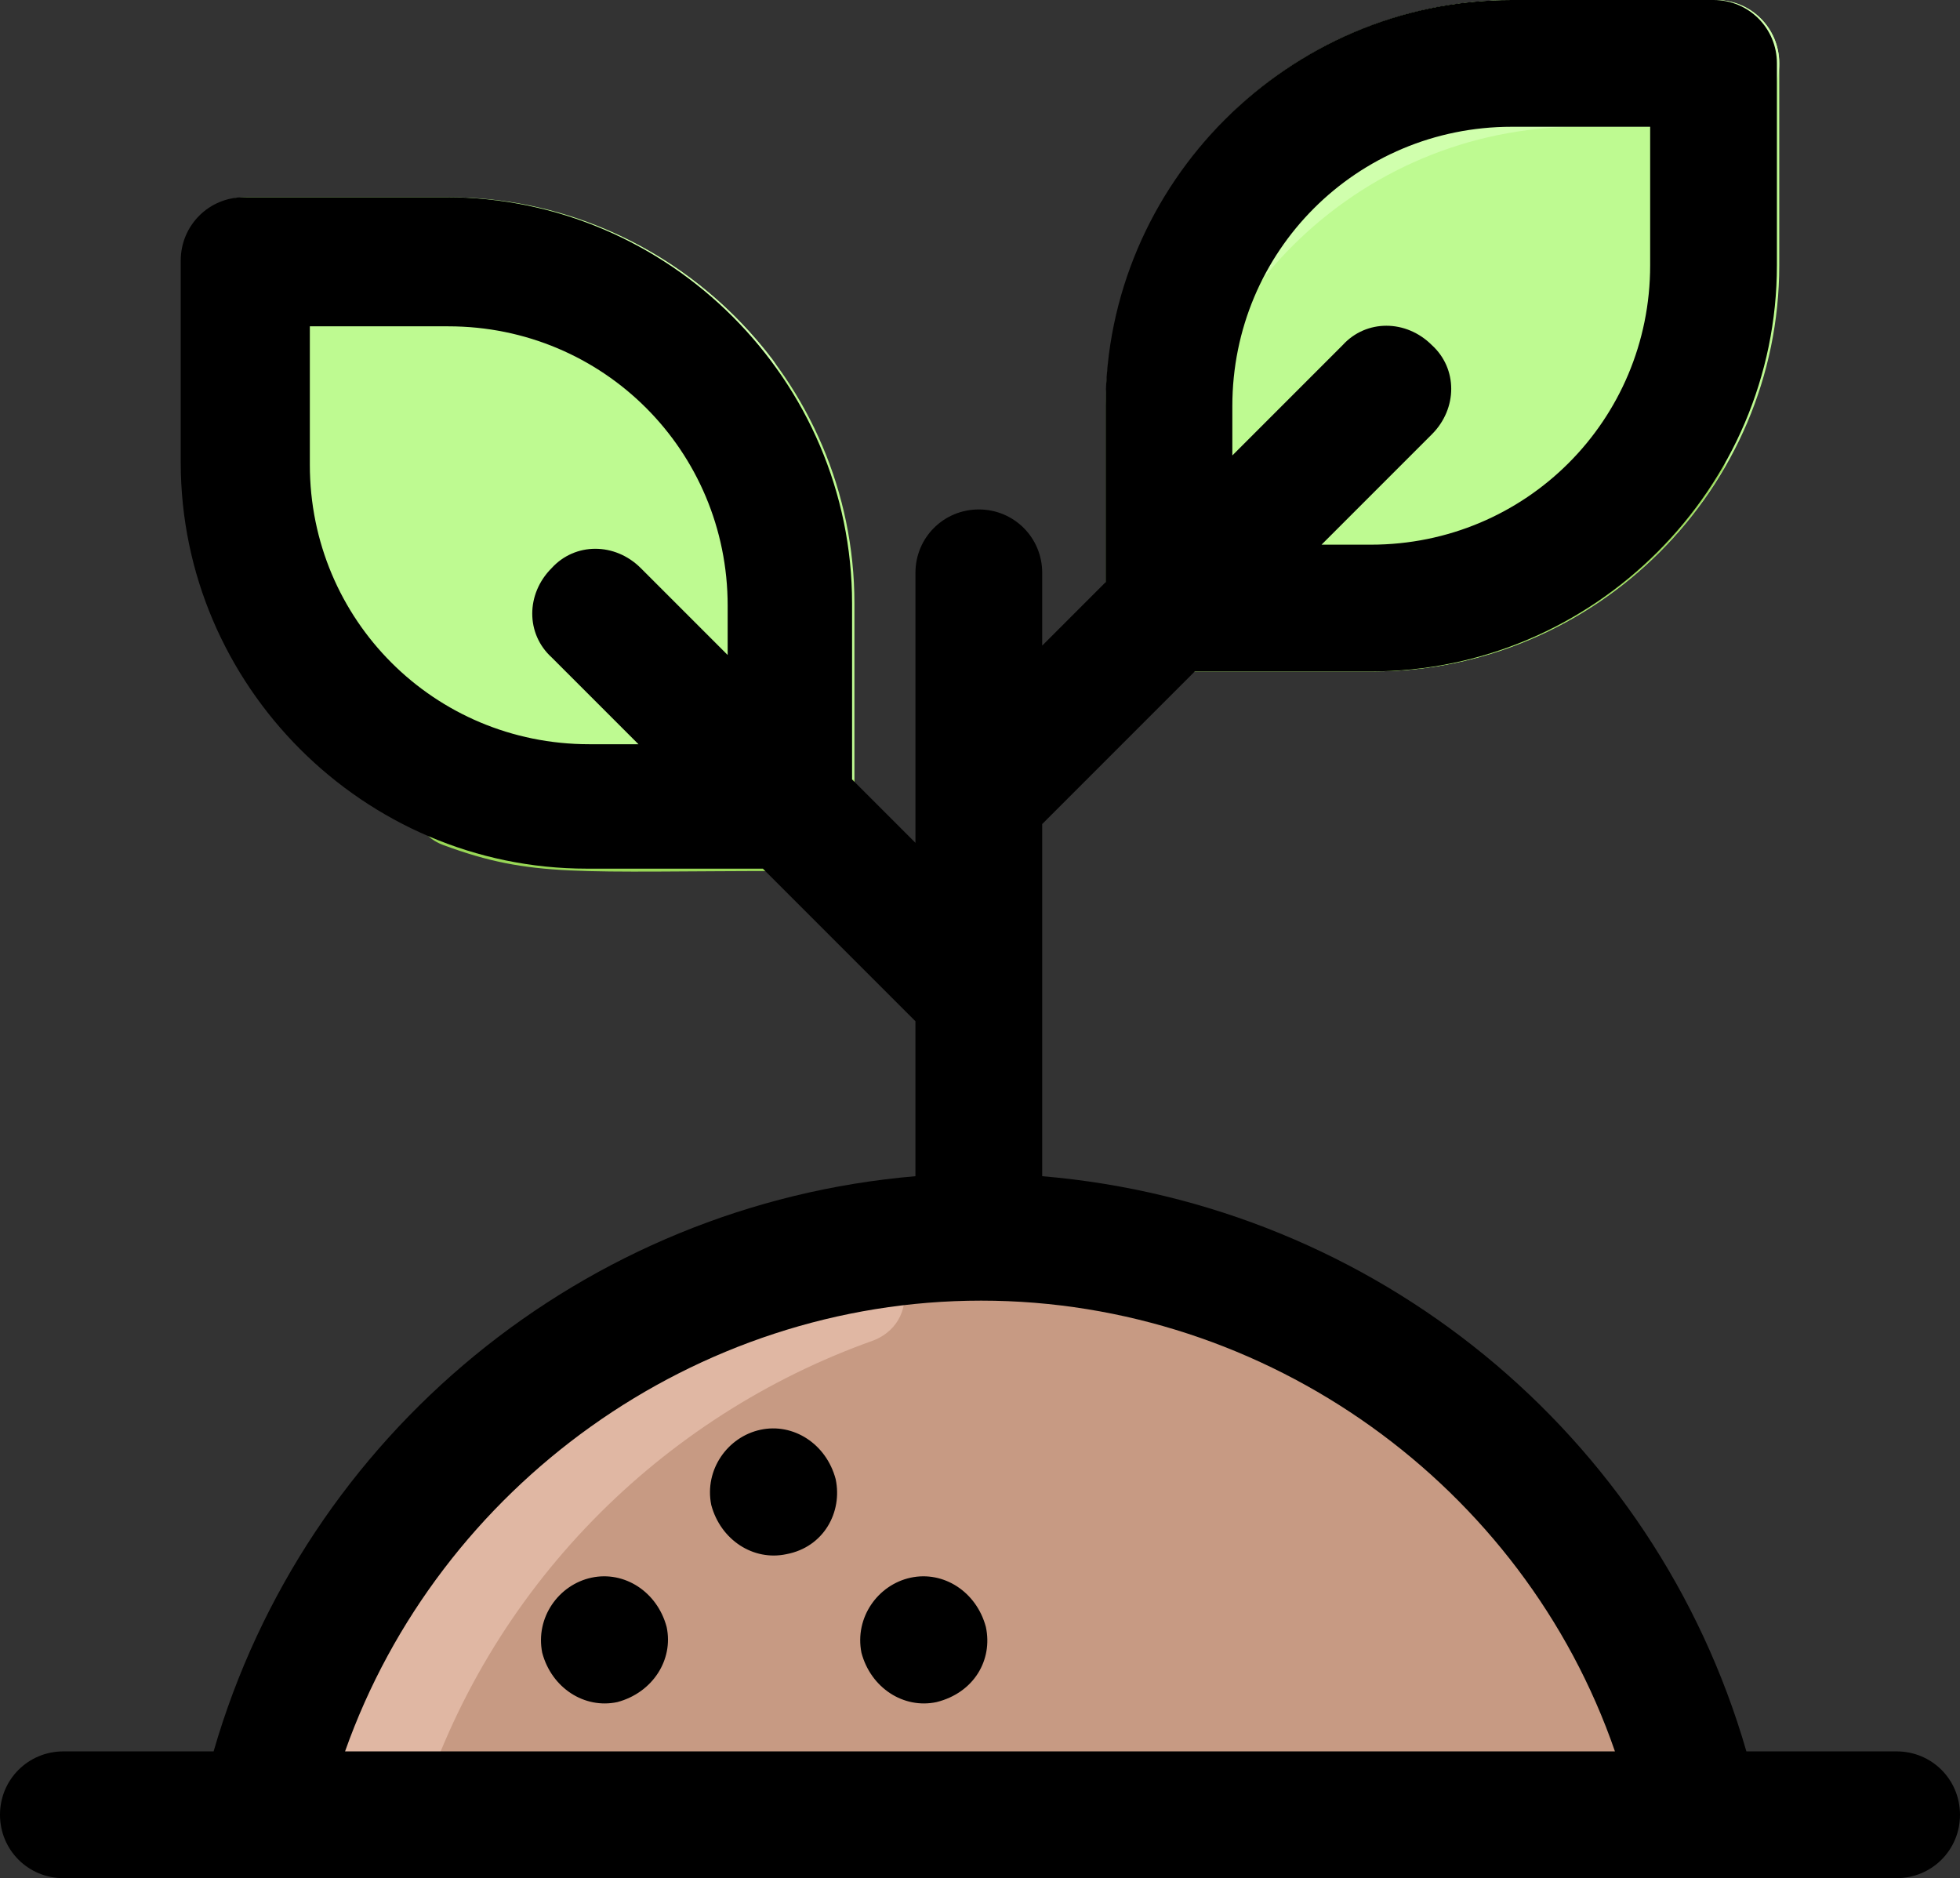
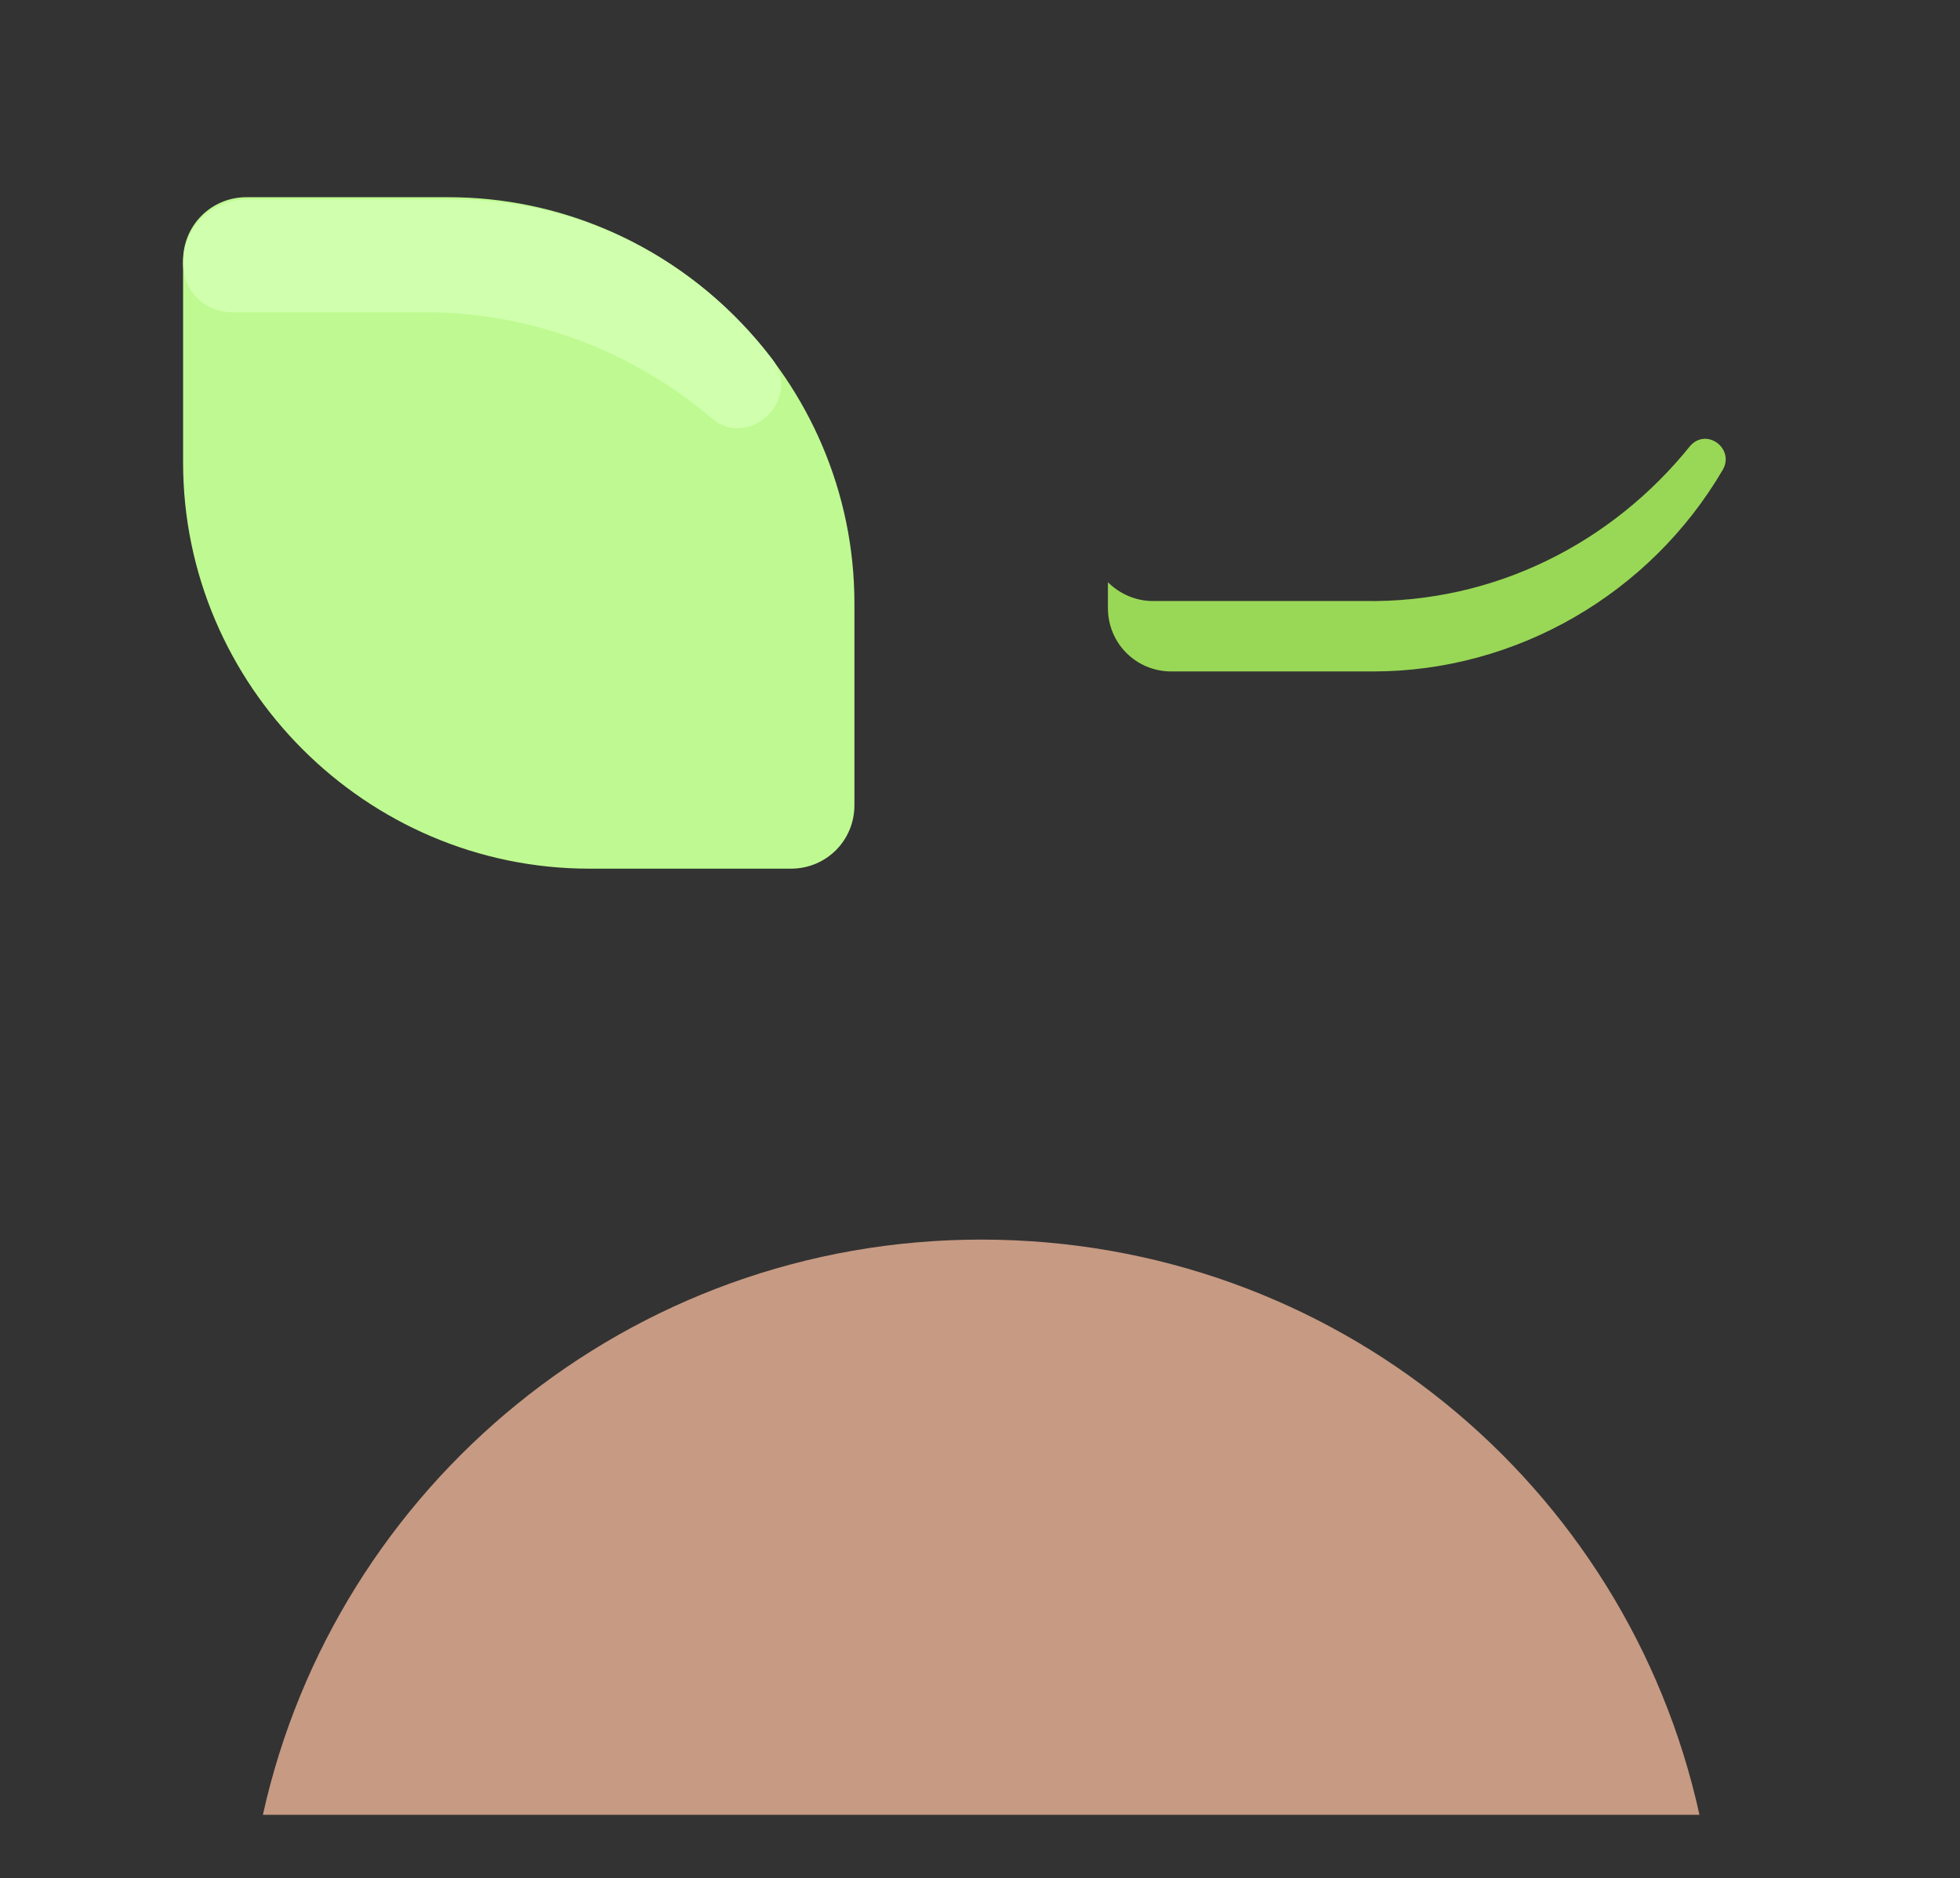
<svg xmlns="http://www.w3.org/2000/svg" version="1.1" id="Layer_1" x="0px" y="0px" viewBox="0 0 83.5 80" style="enable-background:new 0 0 83.5 80;" xml:space="preserve">
  <rect x="0" y="0" width="83.5" height="80" fill="#333333" stroke="none" />
  <style type="text/css">
	.st0{fill:#BEFA91;}
	.st1{fill:#99D856;}
	.st2{fill:#D0FFAD;}
	.st3{fill:#C79A83;}
	.st4{fill:#E0B7A3;}
</style>
  <path class="st0" d="M36.4,25.7v8.6c0,1.5-1.2,2.7-2.7,2.7h-8.6c-9.5,0-17.3-7.8-17.3-17.3v-8.6c0-1.5,1.2-2.7,2.7-2.7h8.6  C28.6,8.4,36.4,16.2,36.4,25.7z" />
-   <path class="st1" d="M36.4,33.2v1.2c0,1.5-1.2,2.7-2.7,2.7c-9.2,0-11,0.3-14.8-1.1c-2.2-0.8-1-4.1,1.2-3.4c3.4,1,4.9,0.8,15.1,0.8  C35.6,33.4,36,33.3,36.4,33.2z" />
-   <path class="st0" d="M75.8,2.7v8.6c0,9.5-7.8,17.3-17.3,17.3h-8.6c-1.5,0-2.7-1.2-2.7-2.7v-8.6C47.2,7.8,54.9,0,64.5,0h8.6  C74.6,0,75.8,1.2,75.8,2.7z" />
  <path class="st1" d="M72,19c0.7-0.8,1.9,0.1,1.4,1c-3.1,5.3-8.8,8.6-14.9,8.6h-8.6c-1.5,0-2.7-1.2-2.7-2.7v-1.1  c0.5,0.5,1.2,0.8,1.9,0.8h9C63.7,25.7,68.7,23.1,72,19L72,19z" />
-   <path class="st2" d="M75.8,2.7c0,1.5-1.2,2.7-2.7,2.7h-5.8C57.8,5.4,50,13.1,50,22.7V26c0,1.8-2.9,2-2.9,0v-8.6  C47.2,7.7,54.9,0,64.5,0h8.6C74.6,0,75.8,1.2,75.8,2.7z" />
  <path class="st3" d="M72.4,77.3c0,0-61.2,0-61.2,0c3.1-14,15.6-24.5,30.6-24.5S69.3,63.2,72.4,77.3L72.4,77.3z" />
-   <path class="st4" d="M37.2,57.1c-9,3.2-16.4,10.5-19.4,20.2c-7.2,0-6.6,0-6.6,0c2.9-13,13.2-21.9,25.1-24  C38.6,52.8,39.5,56.2,37.2,57.1L37.2,57.1z" />
  <path class="st2" d="M32.9,15.3c1.3,1.7-1,3.9-2.6,2.5c-3.3-2.8-7.6-4.5-12.2-4.5c-4.4,0-6.8,0-8.2,0c-1.2,0-2.1-0.9-2.1-2.1  c0-1.5,1.2-2.7,2.7-2.7h8.6C24.7,8.4,29.7,11.1,32.9,15.3z" />
-   <path d="M80.8,74.6h-6.4c-3.9-13.5-15.8-23.3-30-24.5v-15l6.5-6.5h7.5c9.5,0,17.3-7.8,17.3-17.3V2.7c0-1.5-1.2-2.7-2.7-2.7h-8.6  c-9.5,0-17.3,7.8-17.3,17.3v7.5l-2.7,2.7v-3.1c0-1.5-1.2-2.7-2.7-2.7s-2.7,1.2-2.7,2.7v11.5l-2.7-2.7v-7.5c0-9.5-7.8-17.3-17.3-17.3  h-8.6c-1.5,0-2.7,1.2-2.7,2.7v8.6c0,9.5,7.8,17.3,17.3,17.3h7.5l6.5,6.5v6.6C24.9,51.3,13,61.1,9.1,74.6H2.7c-1.5,0-2.7,1.2-2.7,2.7  S1.2,80,2.7,80h78.1c1.5,0,2.7-1.2,2.7-2.7S82.3,74.6,80.8,74.6L80.8,74.6z M52.5,17.3c0-6.6,5.3-11.9,11.9-11.9h5.9v5.9  c0,6.6-5.3,11.9-11.9,11.9h-2.1l4.7-4.7c1.1-1.1,1.1-2.8,0-3.8c-1.1-1.1-2.8-1.1-3.8,0l-4.7,4.7V17.3z M25.1,31.7  c-6.6,0-11.9-5.3-11.9-11.9v-5.9h5.9c6.6,0,11.9,5.3,11.9,11.9v2.1l-3.7-3.7c-1.1-1.1-2.8-1.1-3.8,0c-1.1,1.1-1.1,2.8,0,3.8l3.7,3.7  L25.1,31.7L25.1,31.7z M41.8,55.4c12.2,0,23.1,7.9,27,19.2H14.7C18.7,63.3,29.6,55.4,41.8,55.4z M26.3,72.5  c-1.4,0.3-2.8-0.6-3.2-2.1c-0.3-1.5,0.7-2.9,2.1-3.2c1.4-0.3,2.8,0.6,3.2,2.1C28.7,70.7,27.8,72.1,26.3,72.5z M39.9,72.5  c-1.4,0.3-2.8-0.6-3.2-2.1c-0.3-1.5,0.7-2.9,2.1-3.2c1.4-0.3,2.8,0.6,3.2,2.1C42.3,70.7,41.5,72.1,39.9,72.5z M33.5,66.2  c-1.4,0.3-2.8-0.6-3.2-2.1c-0.3-1.5,0.7-2.9,2.1-3.2c1.4-0.3,2.8,0.6,3.2,2.1C35.9,64.4,35.1,65.9,33.5,66.2z" />
</svg>